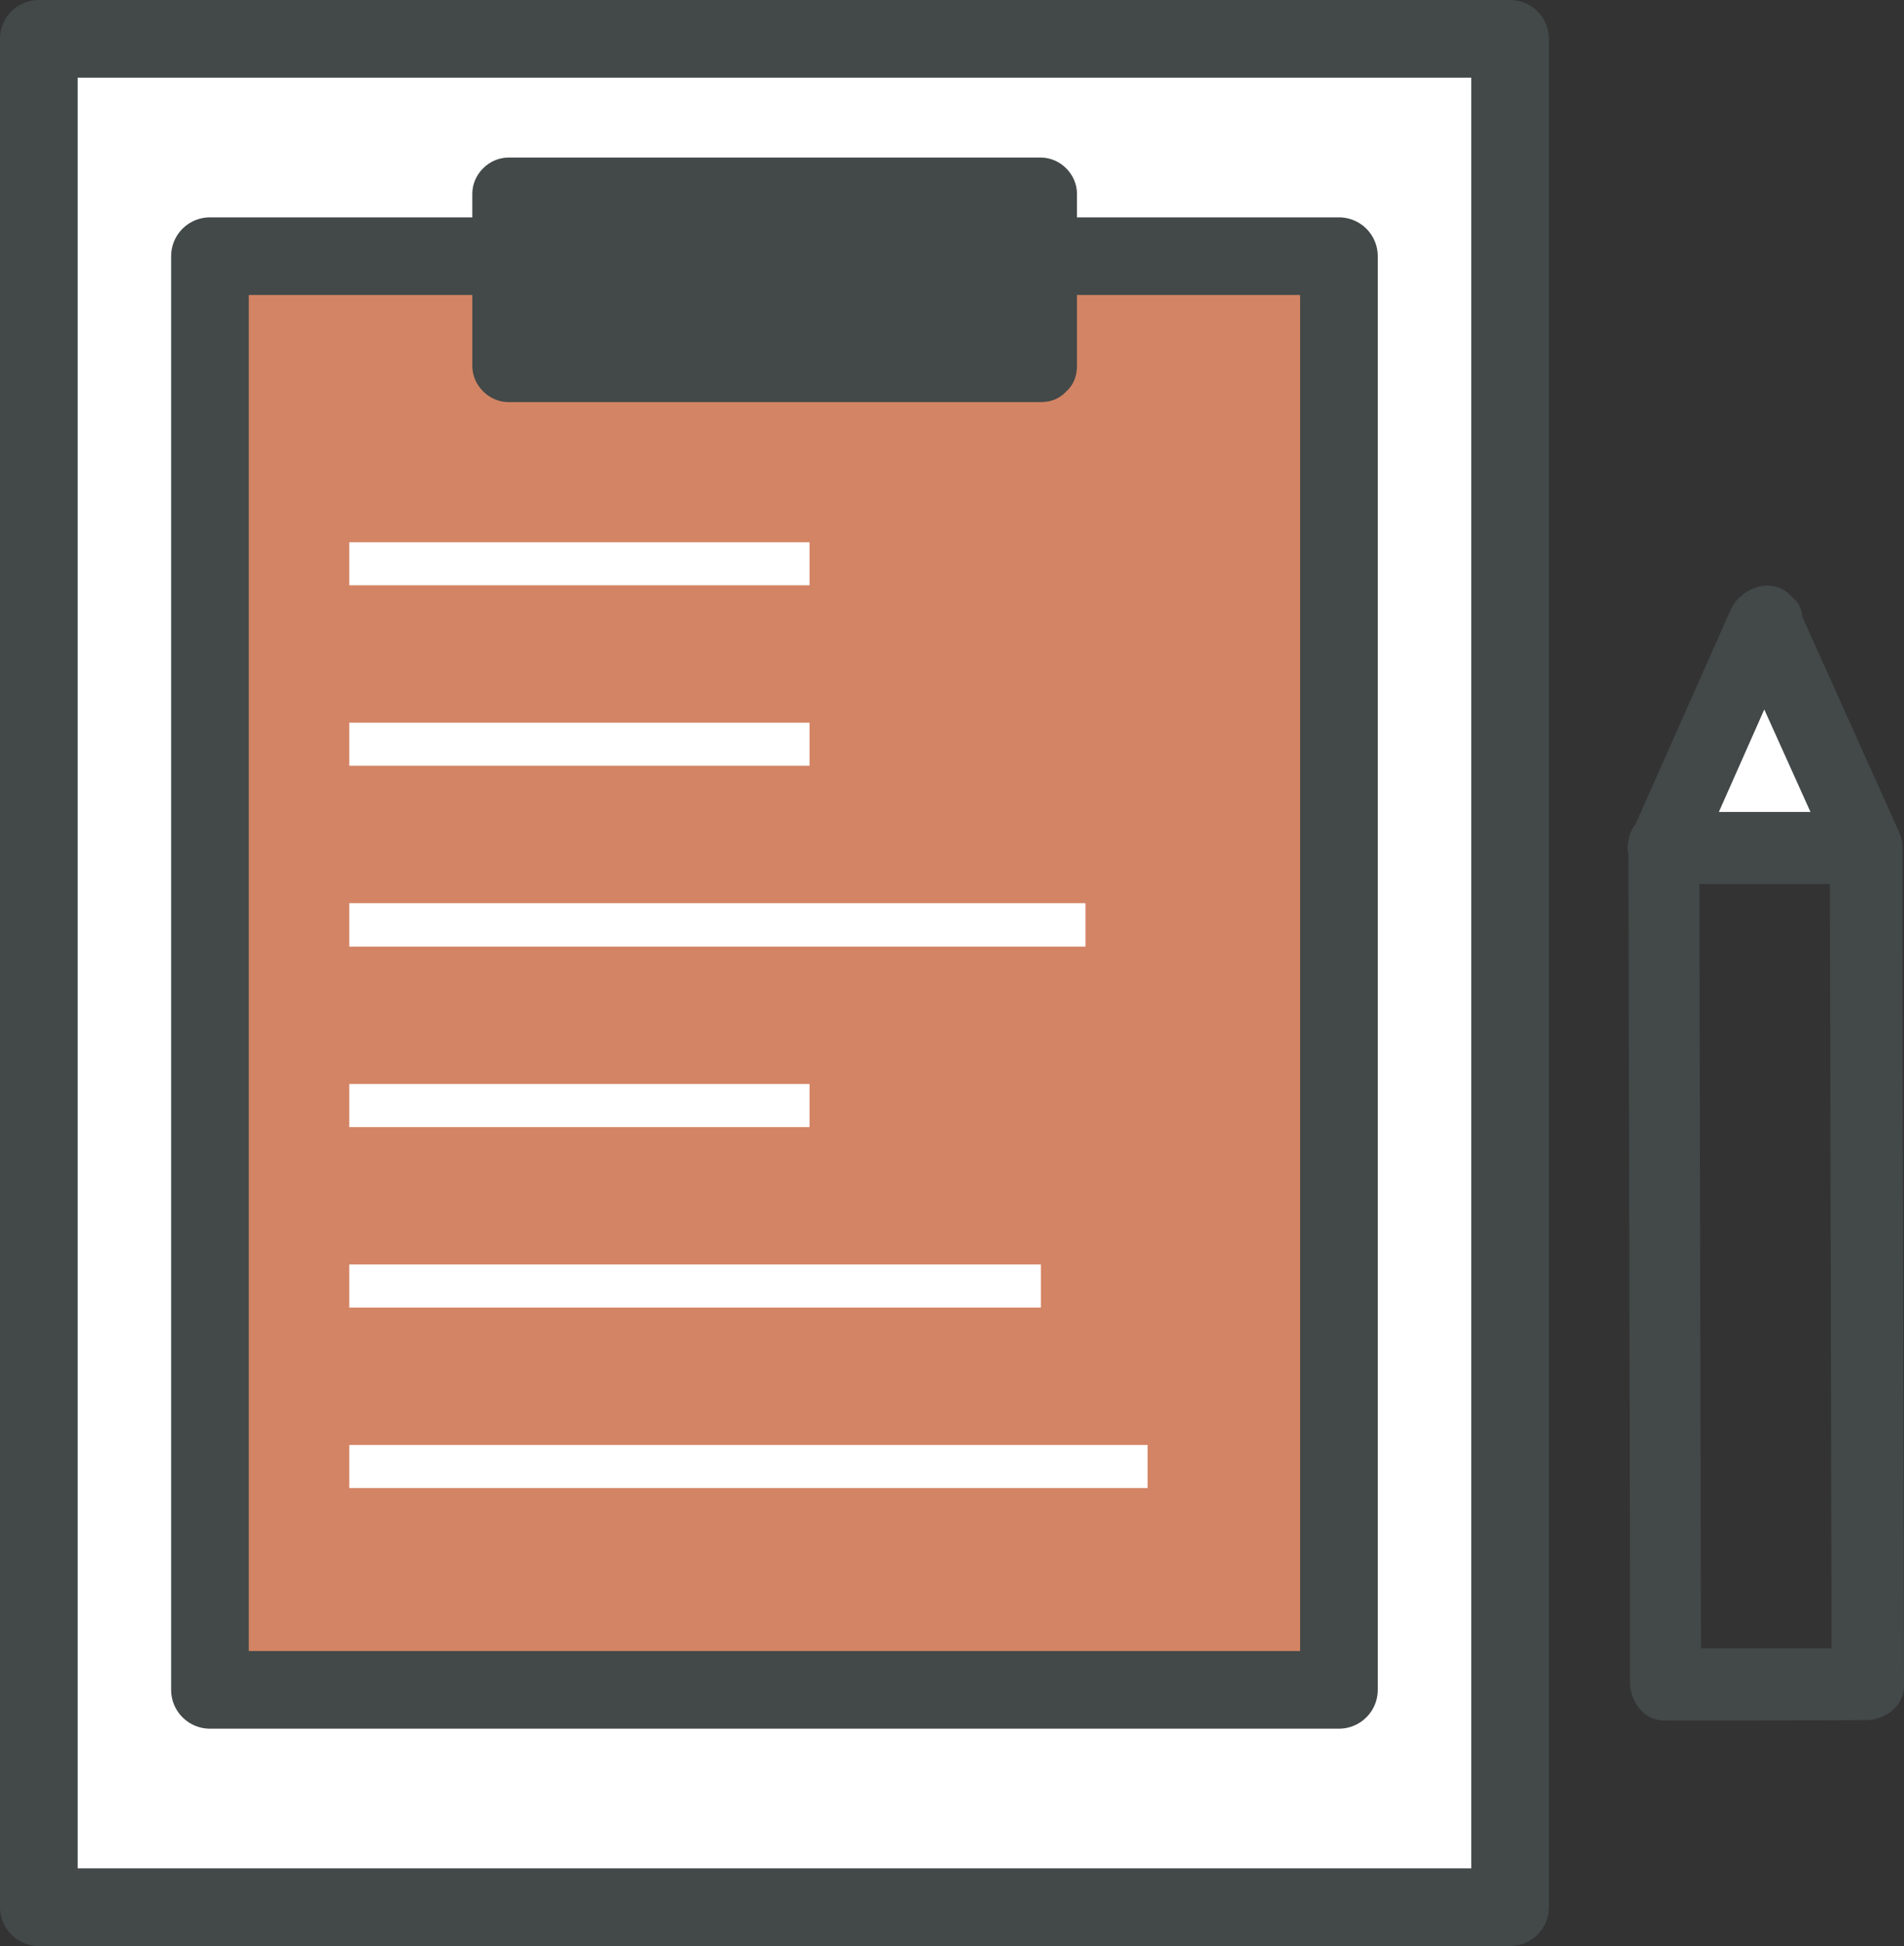
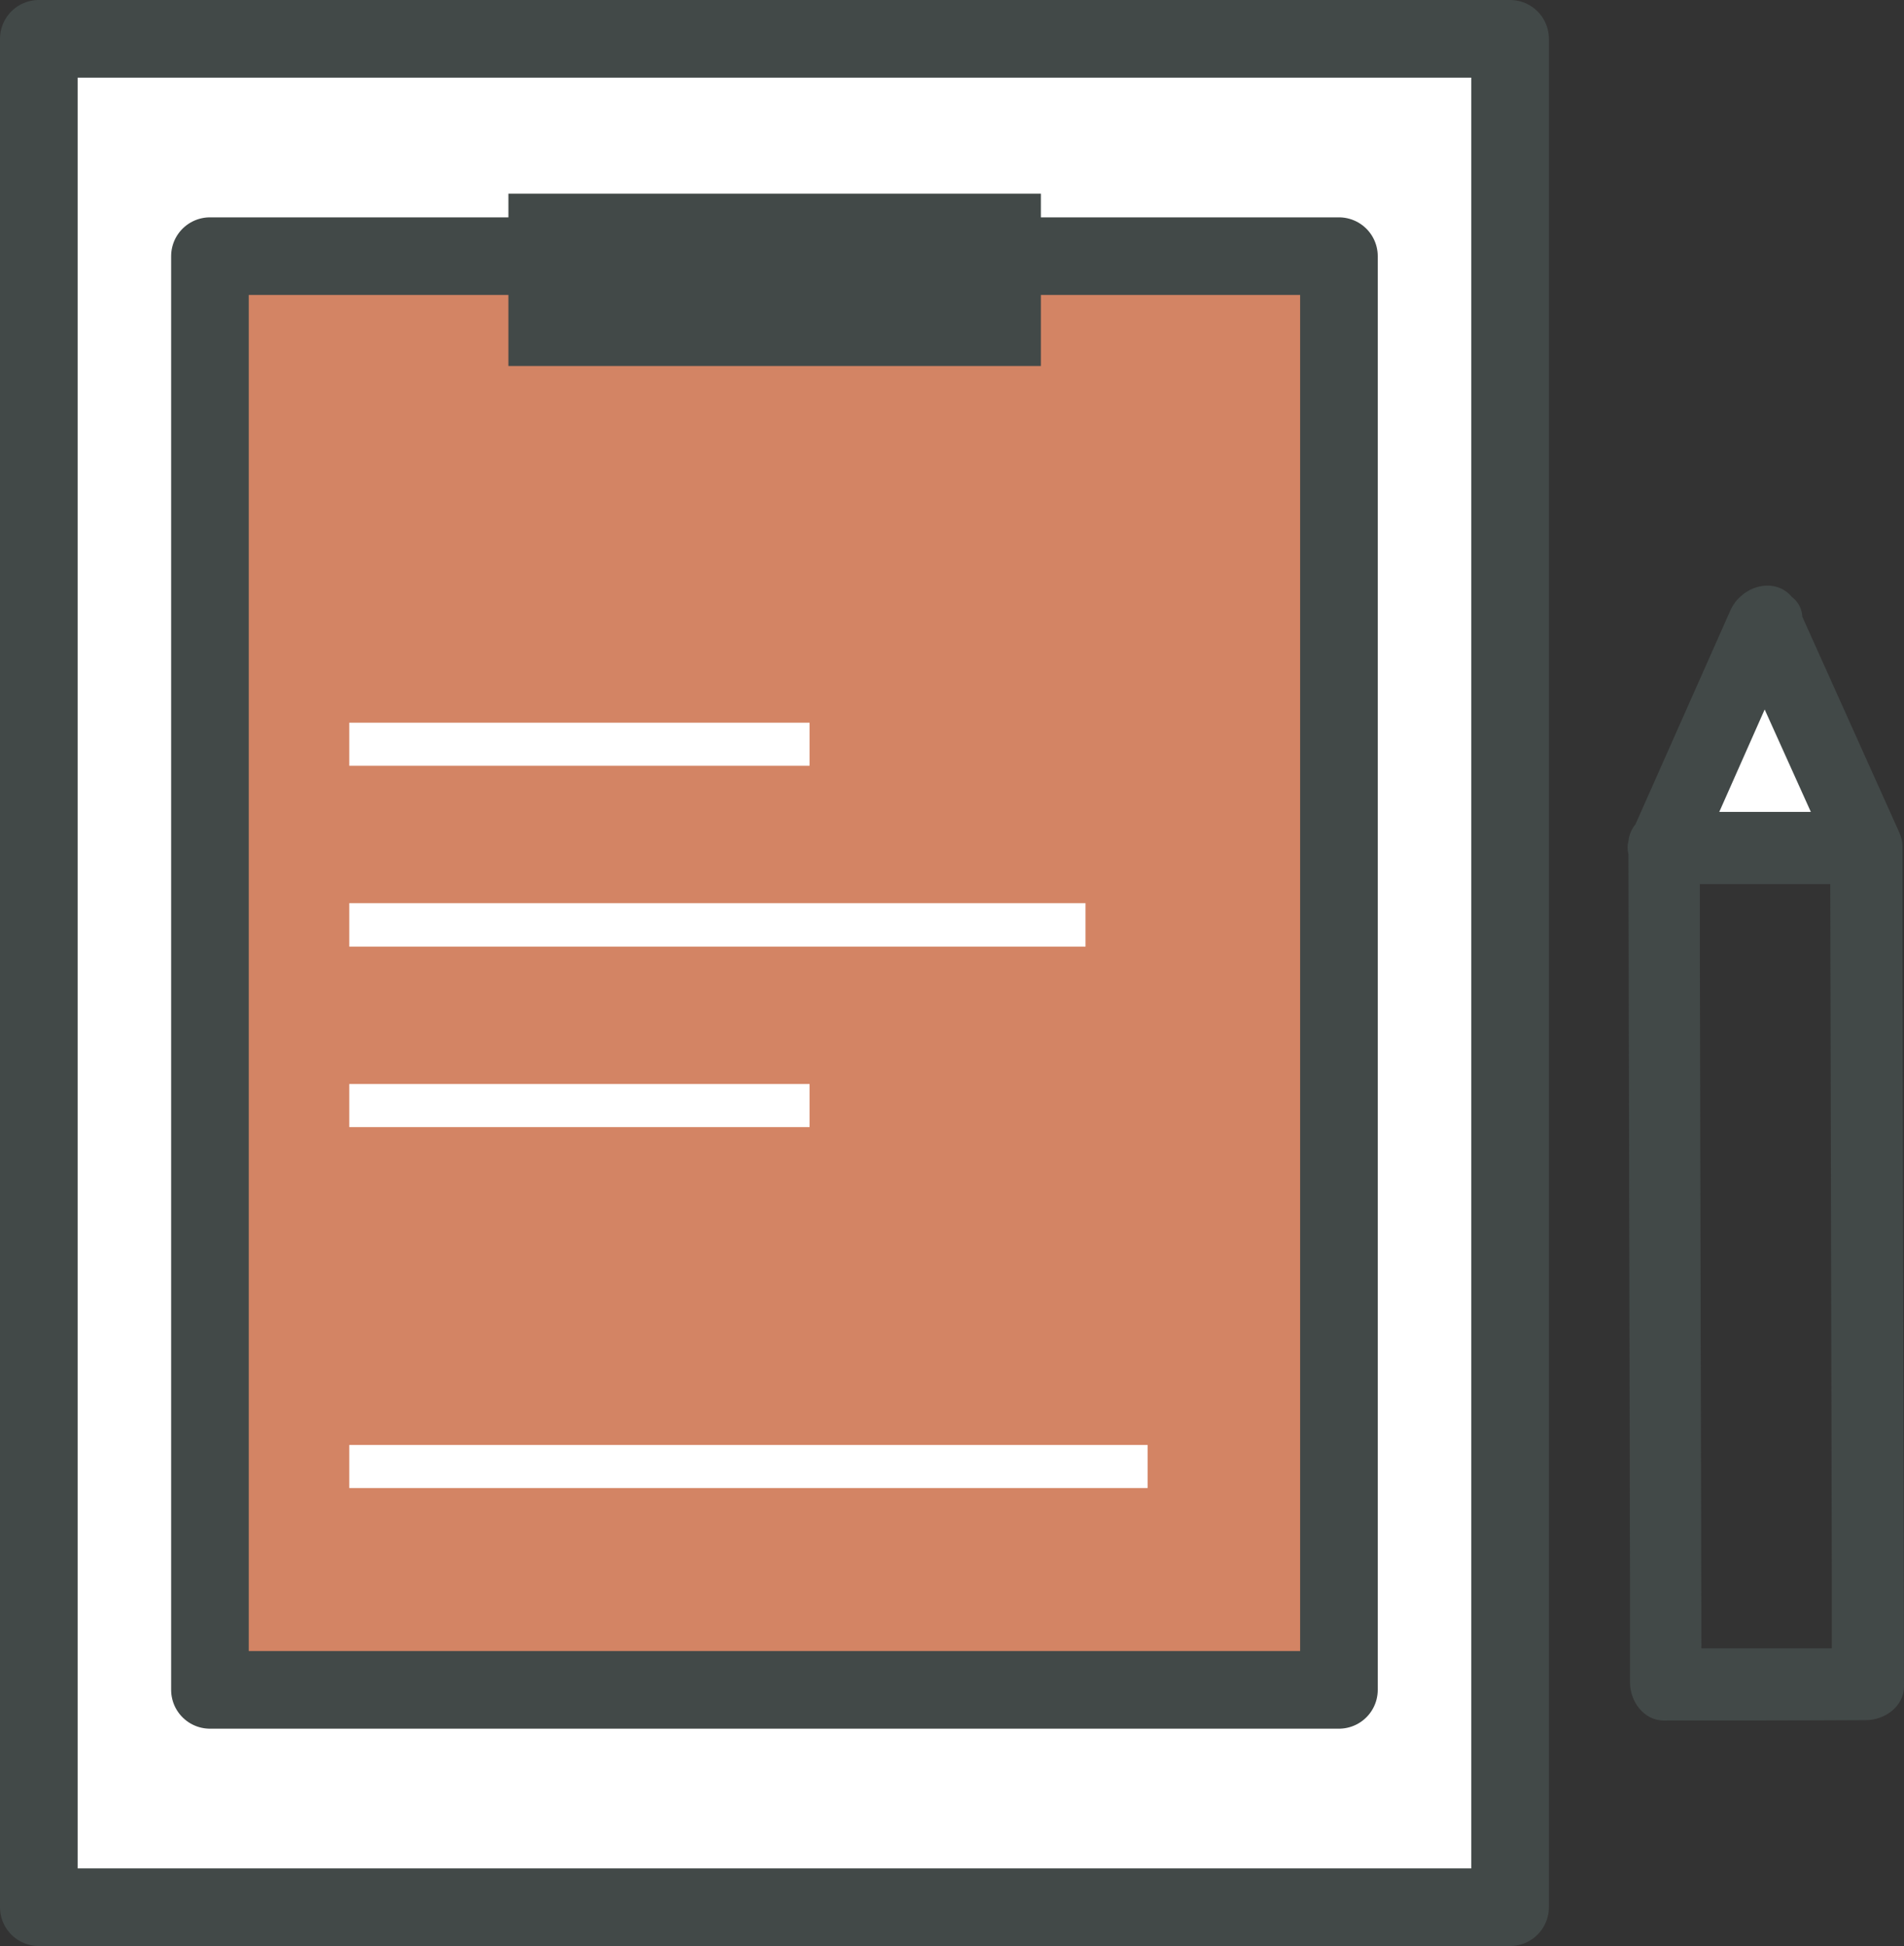
<svg xmlns="http://www.w3.org/2000/svg" id="Layer_2" viewBox="0 0 49.06 50.14">
  <rect x="0" y="0" width="49.06" height="50.14" fill="#333333" stroke="none" />
  <defs>
    <style>.cls-1{fill:#d38464;}.cls-1,.cls-2{stroke:#424948;stroke-linecap:round;stroke-linejoin:round;stroke-width:2px;}.cls-3,.cls-2{fill:#fff;}.cls-4{fill:#424948;}</style>
  </defs>
  <g id="Design">
    <g>
      <rect class="cls-2" x="1" y="1" width="37.91" height="48.14" />
      <rect class="cls-1" x="5.41" y="6.6" width="29.09" height="36.94" />
      <g>
        <rect class="cls-4" x="13.1" y="4.99" width="13.72" height="4.44" />
-         <path class="cls-4" d="M26.82,4.06H13.1c-.5,0-.93,.43-.93,.93v4.44c0,.5,.43,.93,.93,.93h13.72c.29,0,.5-.11,.65-.27,.17-.15,.28-.37,.28-.66V4.99c0-.5-.43-.93-.93-.93Zm-.93,4.44H14.03v-2.58h11.86v2.58Z" />
      </g>
-       <rect class="cls-3" x="9" y="13.97" width="11.86" height="1.11" />
      <rect class="cls-3" x="9" y="18.62" width="11.86" height="1.11" />
      <rect class="cls-3" x="9" y="23.27" width="18.97" height="1.12" />
      <rect class="cls-3" x="9" y="27.93" width="11.86" height="1.11" />
-       <rect class="cls-3" x="9" y="32.58" width="17.82" height="1.11" />
      <rect class="cls-3" x="9" y="37.23" width="20.57" height="1.11" />
      <g>
        <polygon class="cls-3" points="45.47 16.01 48.09 21.85 42.87 21.86 45.47 16.01" />
-         <path class="cls-4" d="M42.86,44.33c1.74,0,3.48,0,5.22-.01,.48,0,.98-.35,.98-.87-.01-6.28-.03-12.56-.04-18.85,0-.9,0-1.8,0-2.7,0-.03,0-.06,0-.1,0-.12-.03-.24-.09-.37-.83-1.85-1.66-3.69-2.49-5.54-.01-.21-.11-.39-.27-.51-.35-.42-.95-.35-1.31-.02-.11,.09-.2,.21-.27,.36-.82,1.84-1.63,3.68-2.45,5.52-.09,.11-.16,.25-.18,.43-.03,.11-.03,.22,0,.34,.01,6.21,.03,12.43,.04,18.64,0,.9,0,1.8,0,2.7,0,.48,.35,.98,.87,.98Zm2.6-26.05c.4,.88,.79,1.76,1.19,2.64h-1.26c-.37,0-.73,0-1.1,0,.39-.88,.78-1.76,1.17-2.64Zm-1.67,4.5c1.12,0,2.24,0,3.36,0,.01,5.95,.03,11.91,.04,17.86,0,.61,0,1.22,0,1.83-1.12,0-2.24,0-3.36,0-.01-5.95-.03-11.91-.04-17.86,0-.61,0-1.22,0-1.83Z" />
+         <path class="cls-4" d="M42.86,44.33c1.74,0,3.48,0,5.22-.01,.48,0,.98-.35,.98-.87-.01-6.28-.03-12.56-.04-18.85,0-.9,0-1.8,0-2.7,0-.03,0-.06,0-.1,0-.12-.03-.24-.09-.37-.83-1.85-1.66-3.69-2.49-5.54-.01-.21-.11-.39-.27-.51-.35-.42-.95-.35-1.31-.02-.11,.09-.2,.21-.27,.36-.82,1.84-1.63,3.68-2.45,5.52-.09,.11-.16,.25-.18,.43-.03,.11-.03,.22,0,.34,.01,6.21,.03,12.43,.04,18.64,0,.9,0,1.8,0,2.7,0,.48,.35,.98,.87,.98m2.6-26.05c.4,.88,.79,1.76,1.19,2.64h-1.26c-.37,0-.73,0-1.1,0,.39-.88,.78-1.76,1.17-2.64Zm-1.67,4.5c1.12,0,2.24,0,3.36,0,.01,5.95,.03,11.91,.04,17.86,0,.61,0,1.22,0,1.83-1.12,0-2.24,0-3.36,0-.01-5.95-.03-11.91-.04-17.86,0-.61,0-1.22,0-1.83Z" />
      </g>
    </g>
  </g>
</svg>